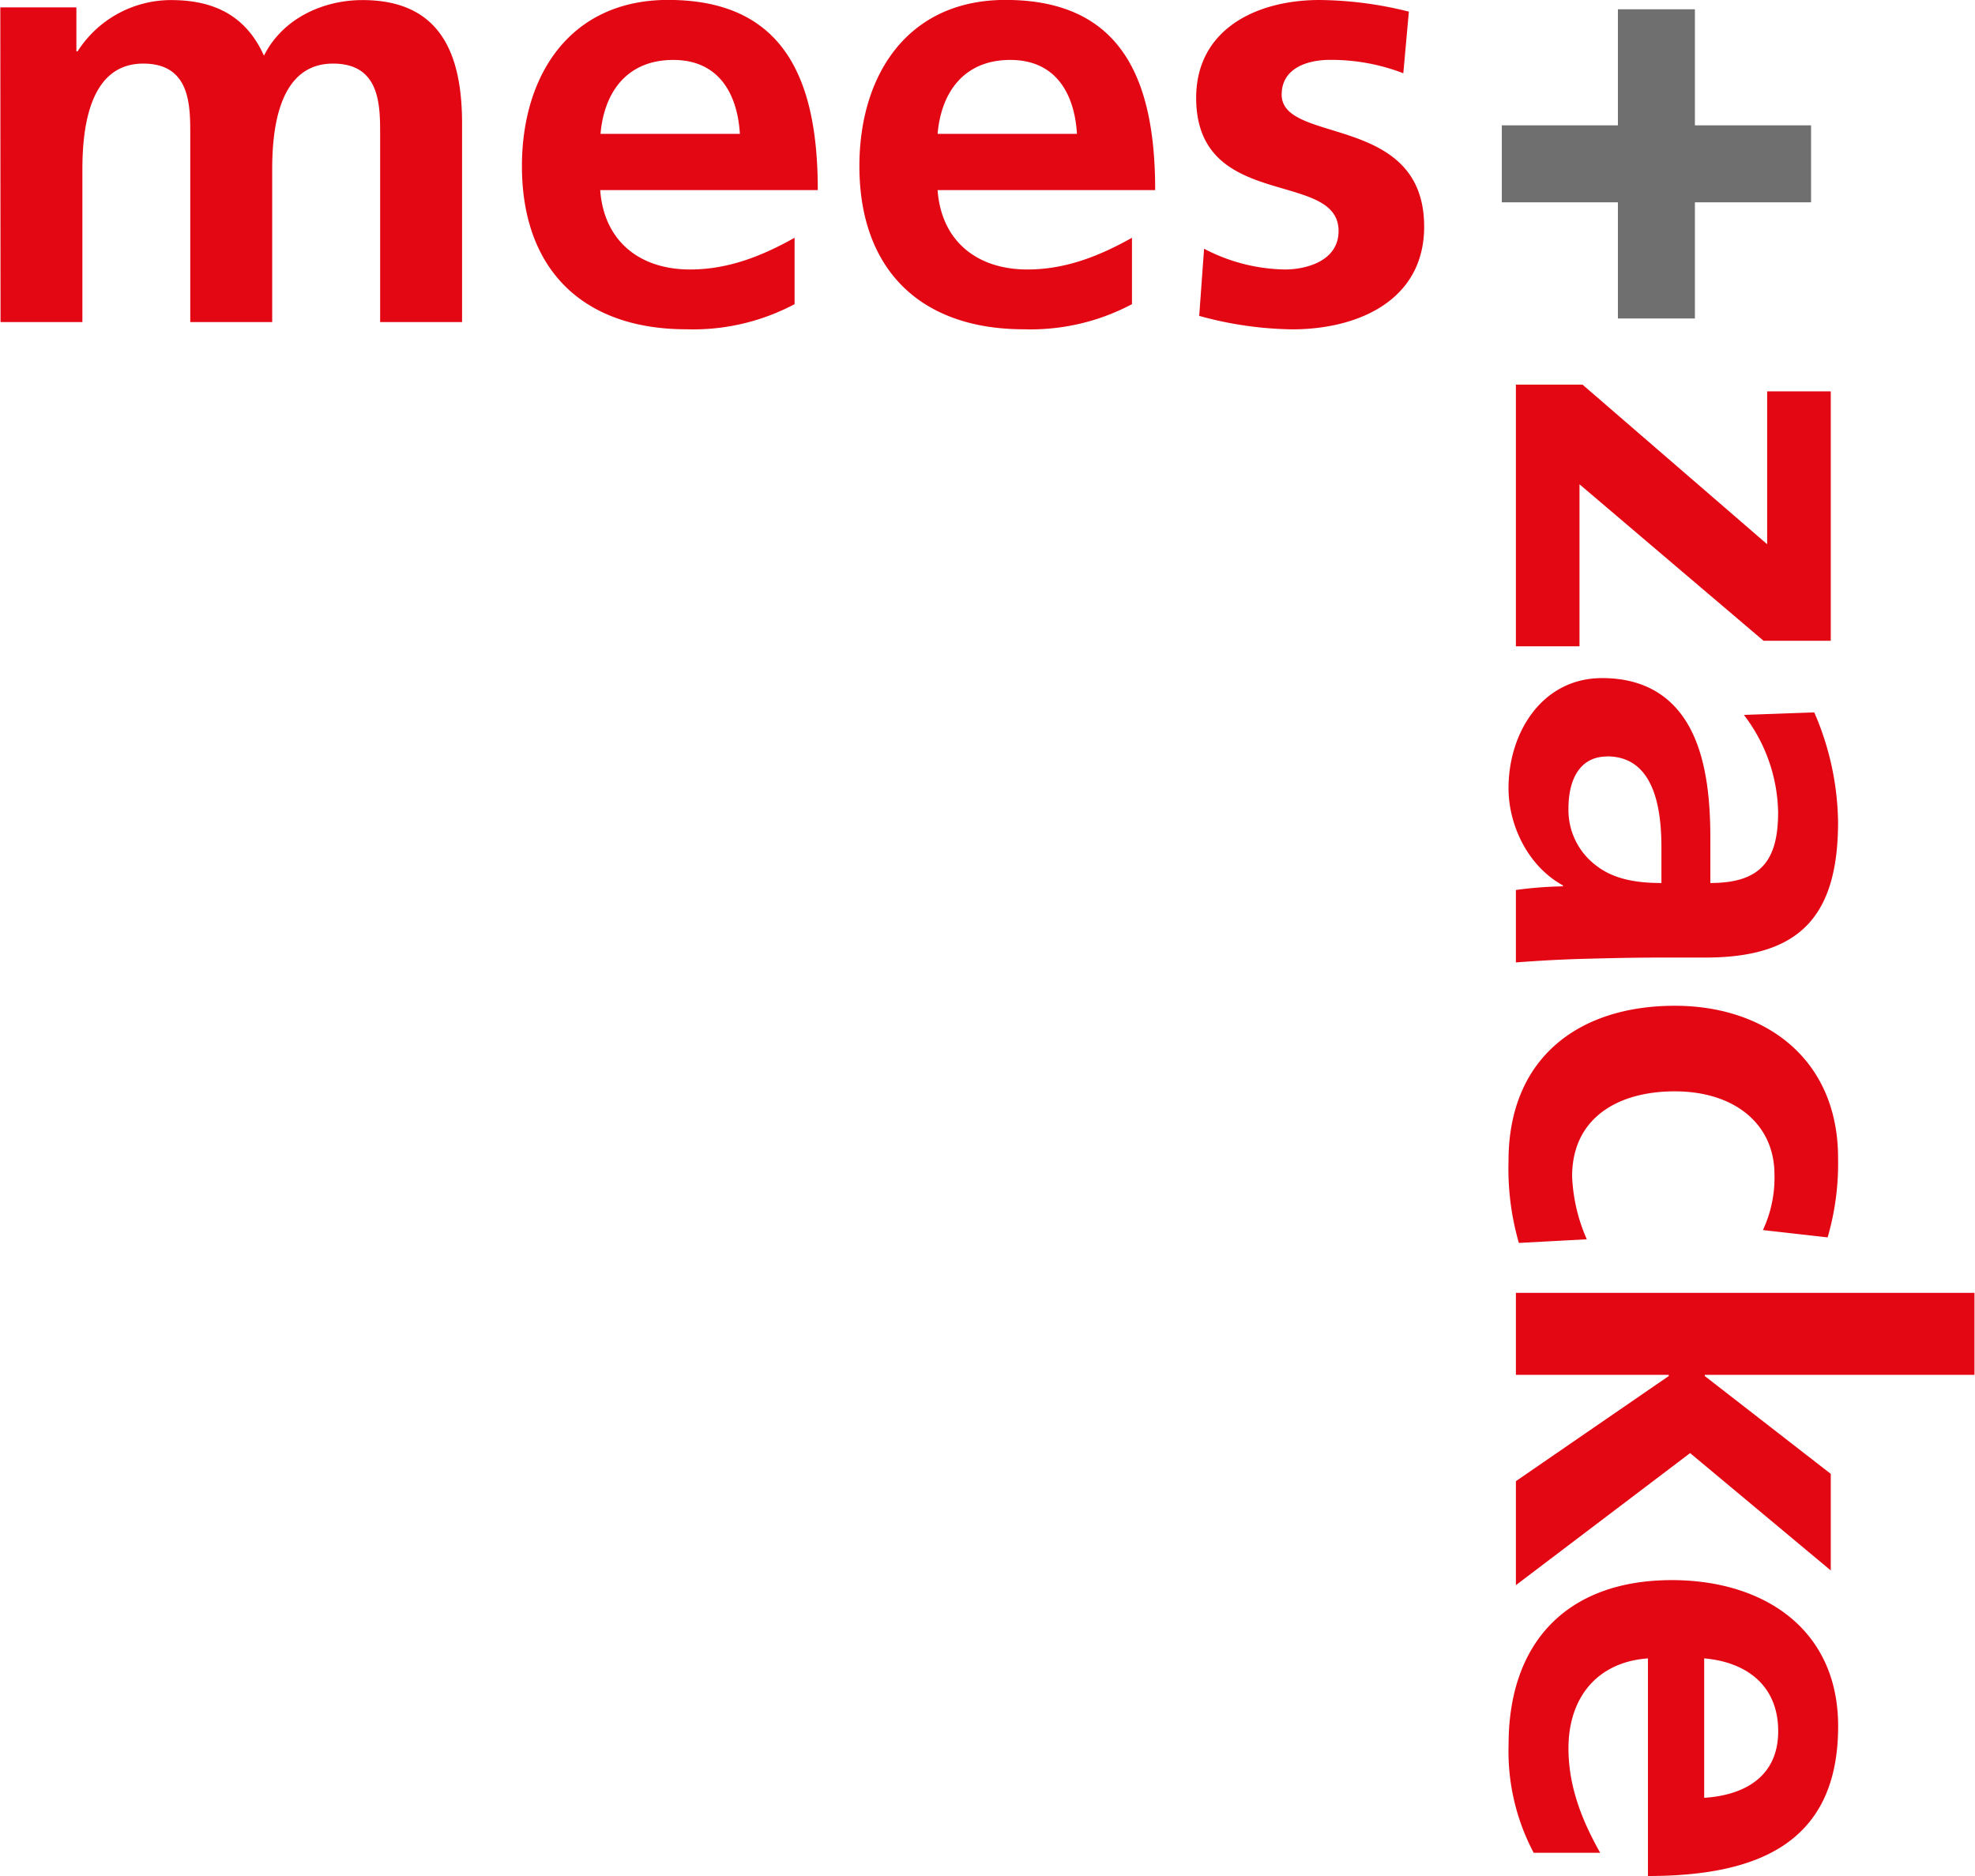
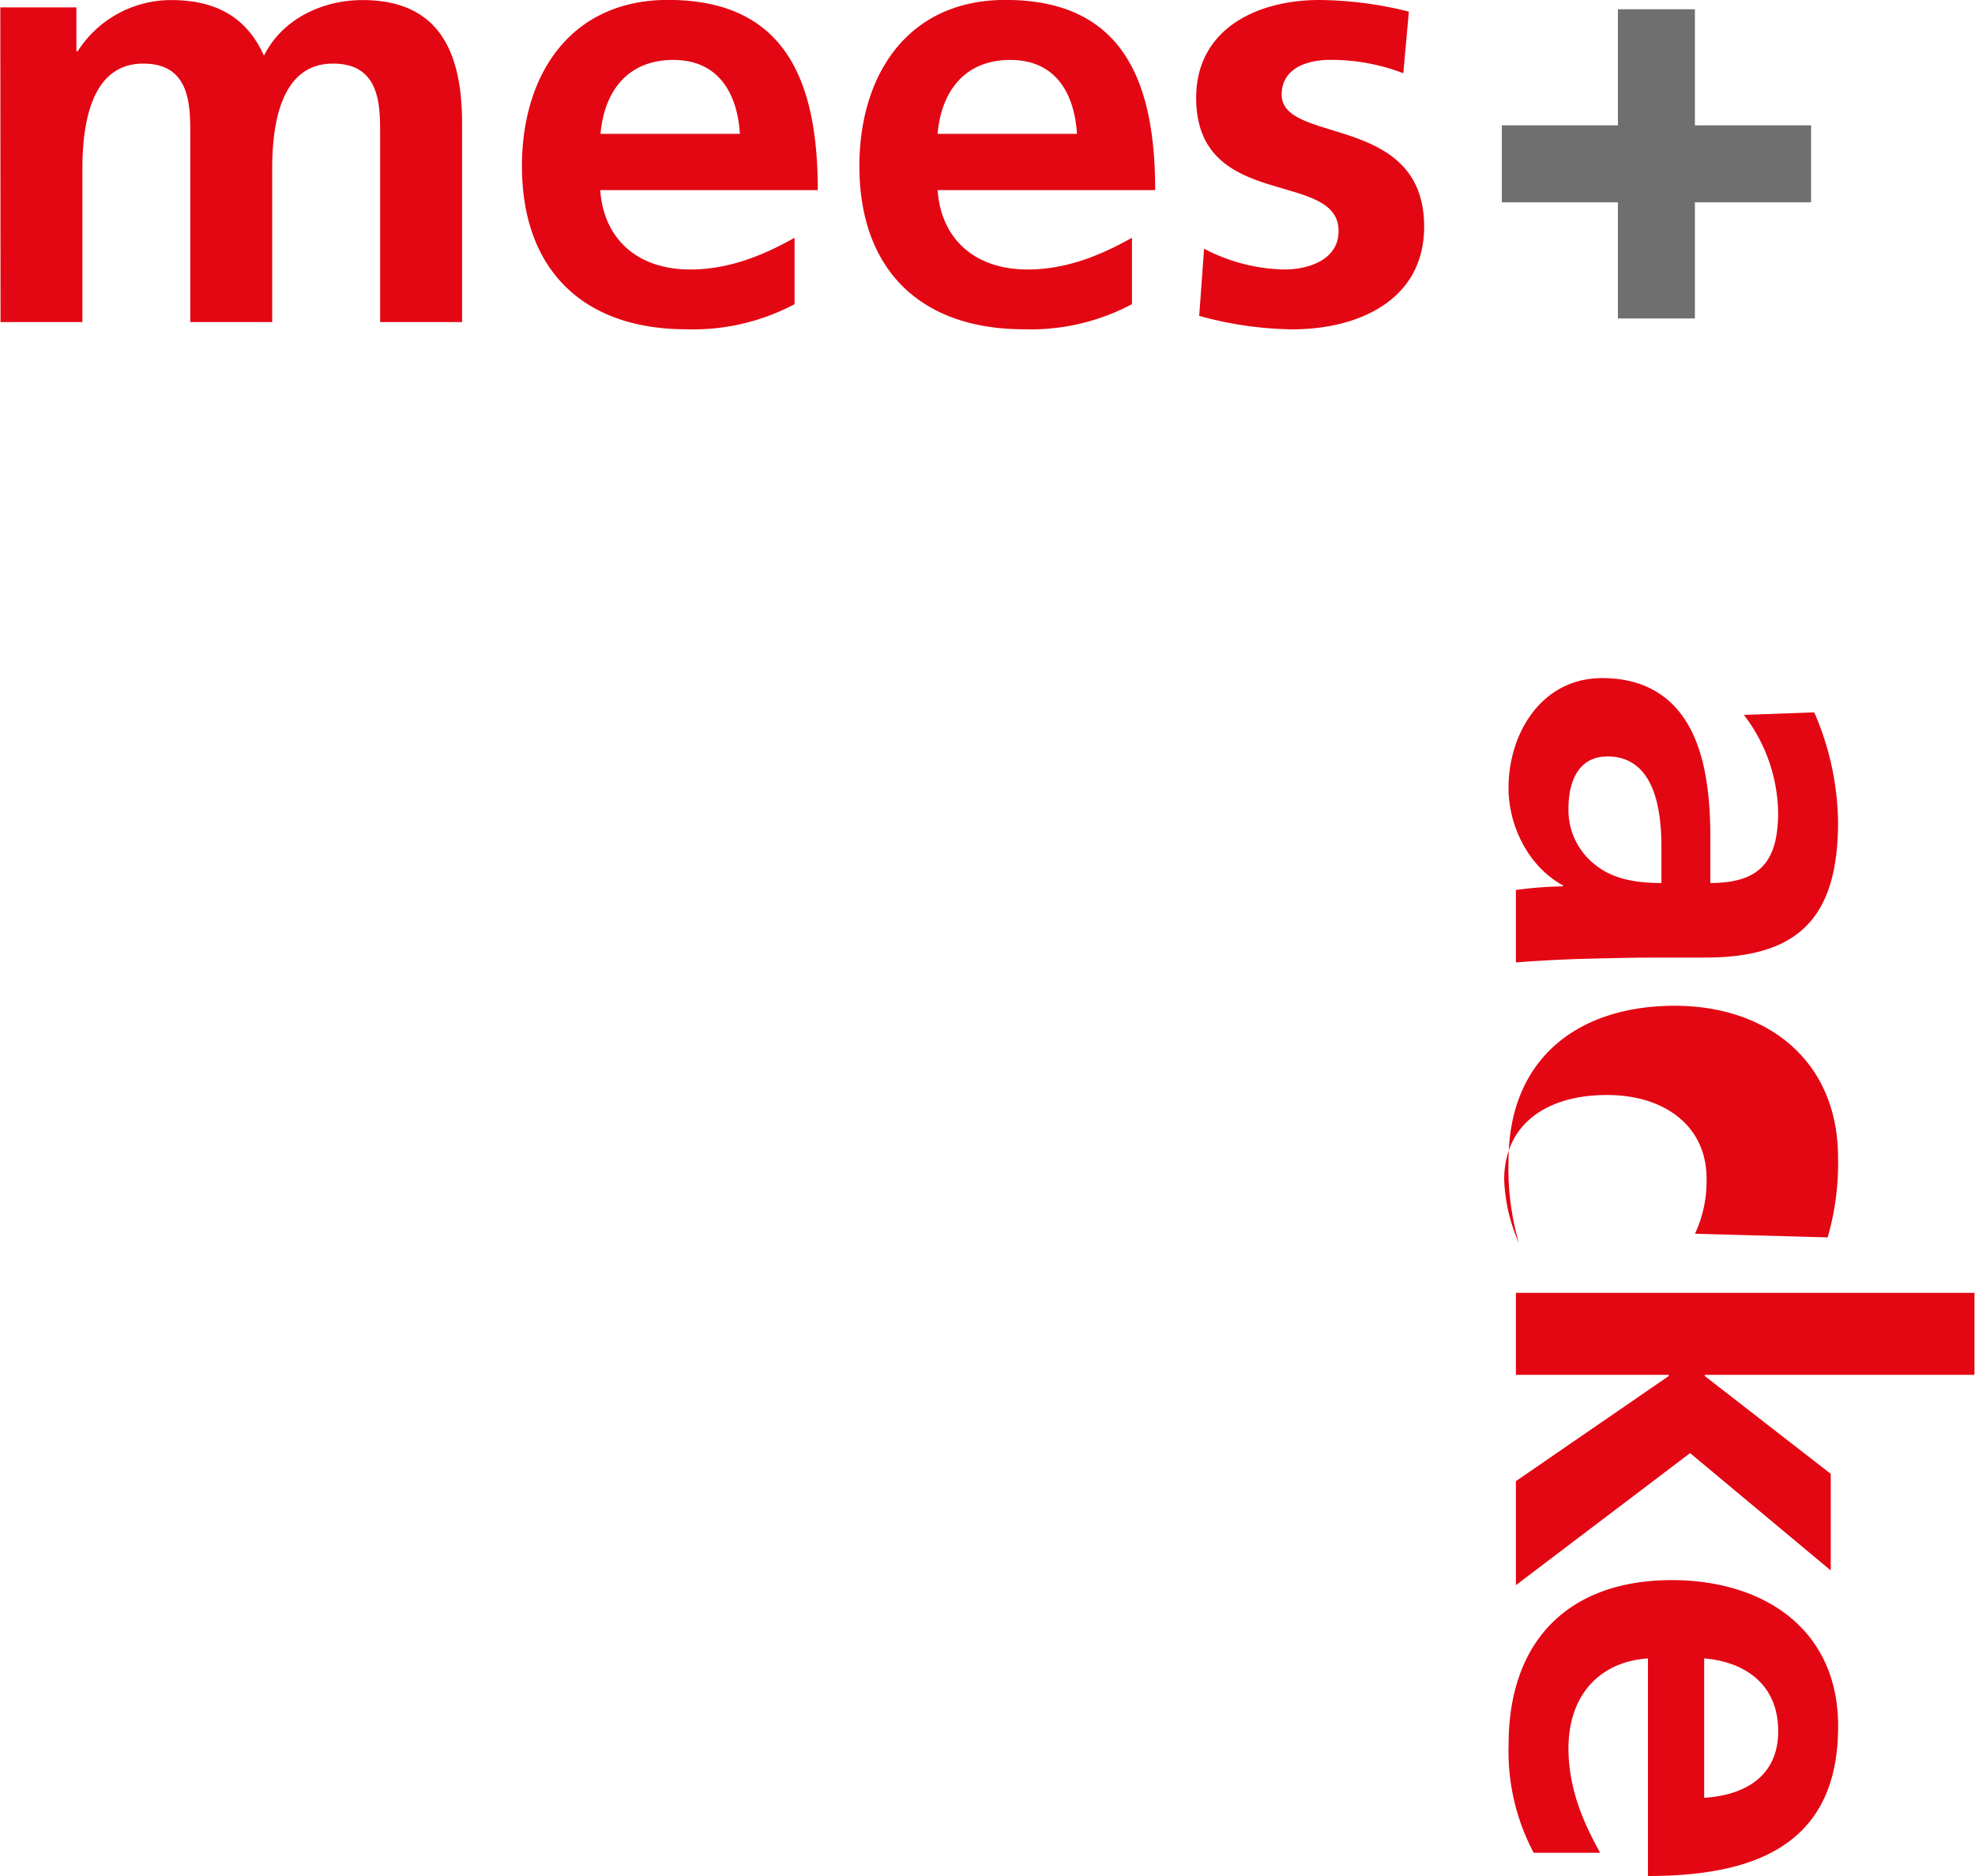
<svg xmlns="http://www.w3.org/2000/svg" id="Ebene_1" data-name="Ebene 1" width="100" height="95" viewBox="0 0 259.48 246.64">
  <title>M+Z-Logo-ab-2019</title>
  <polygon id="Plus" points="238 16.48 222.73 16.48 222.73 1.22 212.61 1.22 212.61 16.48 197.35 16.48 197.35 26.6 212.61 26.6 212.61 41.87 222.73 41.87 222.73 26.6 238 26.6 238 16.48" style="fill: #706f6f" />
  <g id="mz">
    <g id="mees">
      <path d="M183.13,276.81h10.76V256.73c0-5.38.89-13.9,8-13.9,6.18,0,6.18,5.46,6.18,9.32v24.66h10.77V256.73c0-5.38.88-13.9,8-13.9,6.19,0,6.19,5.46,6.19,9.32v24.66h10.77V250.7c0-9.24-2.9-16.22-13.1-16.22-5.06,0-10.45,2.33-12.94,7.31-2.32-5.15-6.42-7.31-12.21-7.31a14.58,14.58,0,0,0-12.29,6.74h-.16v-5.78h-10Z" transform="translate(-183.13 -234.47)" style="fill: #e30613" />
      <path d="M287.51,265.73c-4,2.24-8.52,4.17-13.74,4.17-6.67,0-11.33-3.77-11.81-10.44h28.6c0-14.46-4.34-25-19.68-25-12.85,0-19.21,9.87-19.21,21.85,0,13.57,8,21.45,21.61,21.45a28.44,28.44,0,0,0,14.23-3.3ZM262,252.07c.48-5.55,3.53-9.72,9.56-9.72s8.44,4.5,8.76,9.72Z" transform="translate(-183.13 -234.47)" style="fill: #e30613" />
      <path d="M331.86,265.73c-4,2.24-8.52,4.17-13.74,4.17-6.67,0-11.33-3.77-11.81-10.44h28.6c0-14.46-4.34-25-19.68-25-12.86,0-19.2,9.87-19.2,21.85,0,13.57,8,21.45,21.61,21.45a28.43,28.43,0,0,0,14.22-3.3Zm-25.55-13.66c.48-5.55,3.53-9.72,9.56-9.72s8.44,4.5,8.76,9.72Z" transform="translate(-183.13 -234.47)" style="fill: #e30613" />
      <path d="M368.26,236a49.69,49.69,0,0,0-11.73-1.53c-8.44,0-16.23,3.94-16.23,12.86,0,14.94,18.72,9.4,18.72,17.51,0,4-4.34,5.06-7.07,5.06a23.63,23.63,0,0,1-10.61-2.73L340.7,276a48,48,0,0,0,12.21,1.77c8.76,0,17.36-3.86,17.36-13.5,0-14.94-18.73-10.77-18.73-17.36,0-3.53,3.46-4.57,6.36-4.57a26.45,26.45,0,0,1,9.63,1.76Z" transform="translate(-183.13 -234.47)" style="fill: #e30613" />
    </g>
    <g id="zacke">
-       <polygon points="232.23 51.45 232.23 71.55 207.96 50.57 199.2 50.57 199.2 84.97 207.56 84.97 207.56 63.67 231.75 84.24 240.59 84.24 240.59 51.45 232.23 51.45" style="fill: #e30613" />
      <path d="M394.3,333.91c6.35,0,7.16,7.15,7.16,12v4.65c-3.22,0-6.2-.47-8.52-2.25a9.13,9.13,0,0,1-3.7-7.55c0-3.86,1.53-6.83,5.06-6.83m18-5.47a21.62,21.62,0,0,1,4.5,12.78c0,6.35-2.25,9.32-8.91,9.32V344.6c0-4.5-.41-9.81-2.42-13.91s-5.63-7.07-11.81-7.07c-7.88,0-12.3,7.15-12.3,14.47,0,4.9,2.57,10.28,7.15,12.78V351a50.63,50.63,0,0,0-6.18.48V361c3.21-.24,6.1-.4,9.24-.48s6.19-.16,10.37-.16h5.3c12.22,0,17.44-5.22,17.44-17.84a37.23,37.23,0,0,0-3.13-14.39Z" transform="translate(-183.13 -234.47)" style="fill: #e30613" />
-       <path d="M423.31,397.15a34.89,34.89,0,0,0,1.37-10.45c0-12.94-9.48-20-21.46-20-12.61,0-21.86,6.83-21.86,20.41a35.24,35.24,0,0,0,1.36,10.77l8.93-.48a22.68,22.68,0,0,1-1.93-8.28c0-7.55,5.86-11.17,13.5-11.17,7.8,0,13.1,4.26,13.1,10.93a16.26,16.26,0,0,1-1.52,7.31Z" transform="translate(-183.13 -234.47)" style="fill: #e30613" />
+       <path d="M423.31,397.15a34.89,34.89,0,0,0,1.37-10.45c0-12.94-9.48-20-21.46-20-12.61,0-21.86,6.83-21.86,20.41a35.24,35.24,0,0,0,1.36,10.77a22.68,22.68,0,0,1-1.93-8.28c0-7.55,5.86-11.17,13.5-11.17,7.8,0,13.1,4.26,13.1,10.93a16.26,16.26,0,0,1-1.52,7.31Z" transform="translate(-183.13 -234.47)" style="fill: #e30613" />
      <polygon points="259.48 169.97 199.2 169.97 199.2 180.75 219.29 180.75 219.29 180.91 199.2 194.73 199.2 208.4 222.1 191.04 240.59 206.47 240.59 193.77 224.03 180.91 224.03 180.75 259.48 180.75 259.48 169.97" style="fill: #e30613" />
      <path d="M393.41,478.06c-2.25-4-4.17-8.52-4.17-13.74,0-6.67,3.78-11.34,10.45-11.82v28.61c14.46,0,25-4.34,25-19.69,0-12.86-9.89-19.21-21.86-19.21-13.58,0-21.46,8-21.46,21.62a28.44,28.44,0,0,0,3.3,14.23Zm13.67-25.56c5.54.48,9.73,3.54,9.73,9.57s-4.5,8.43-9.73,8.76Z" transform="translate(-183.13 -234.47)" style="fill: #e30613" />
    </g>
  </g>
</svg>